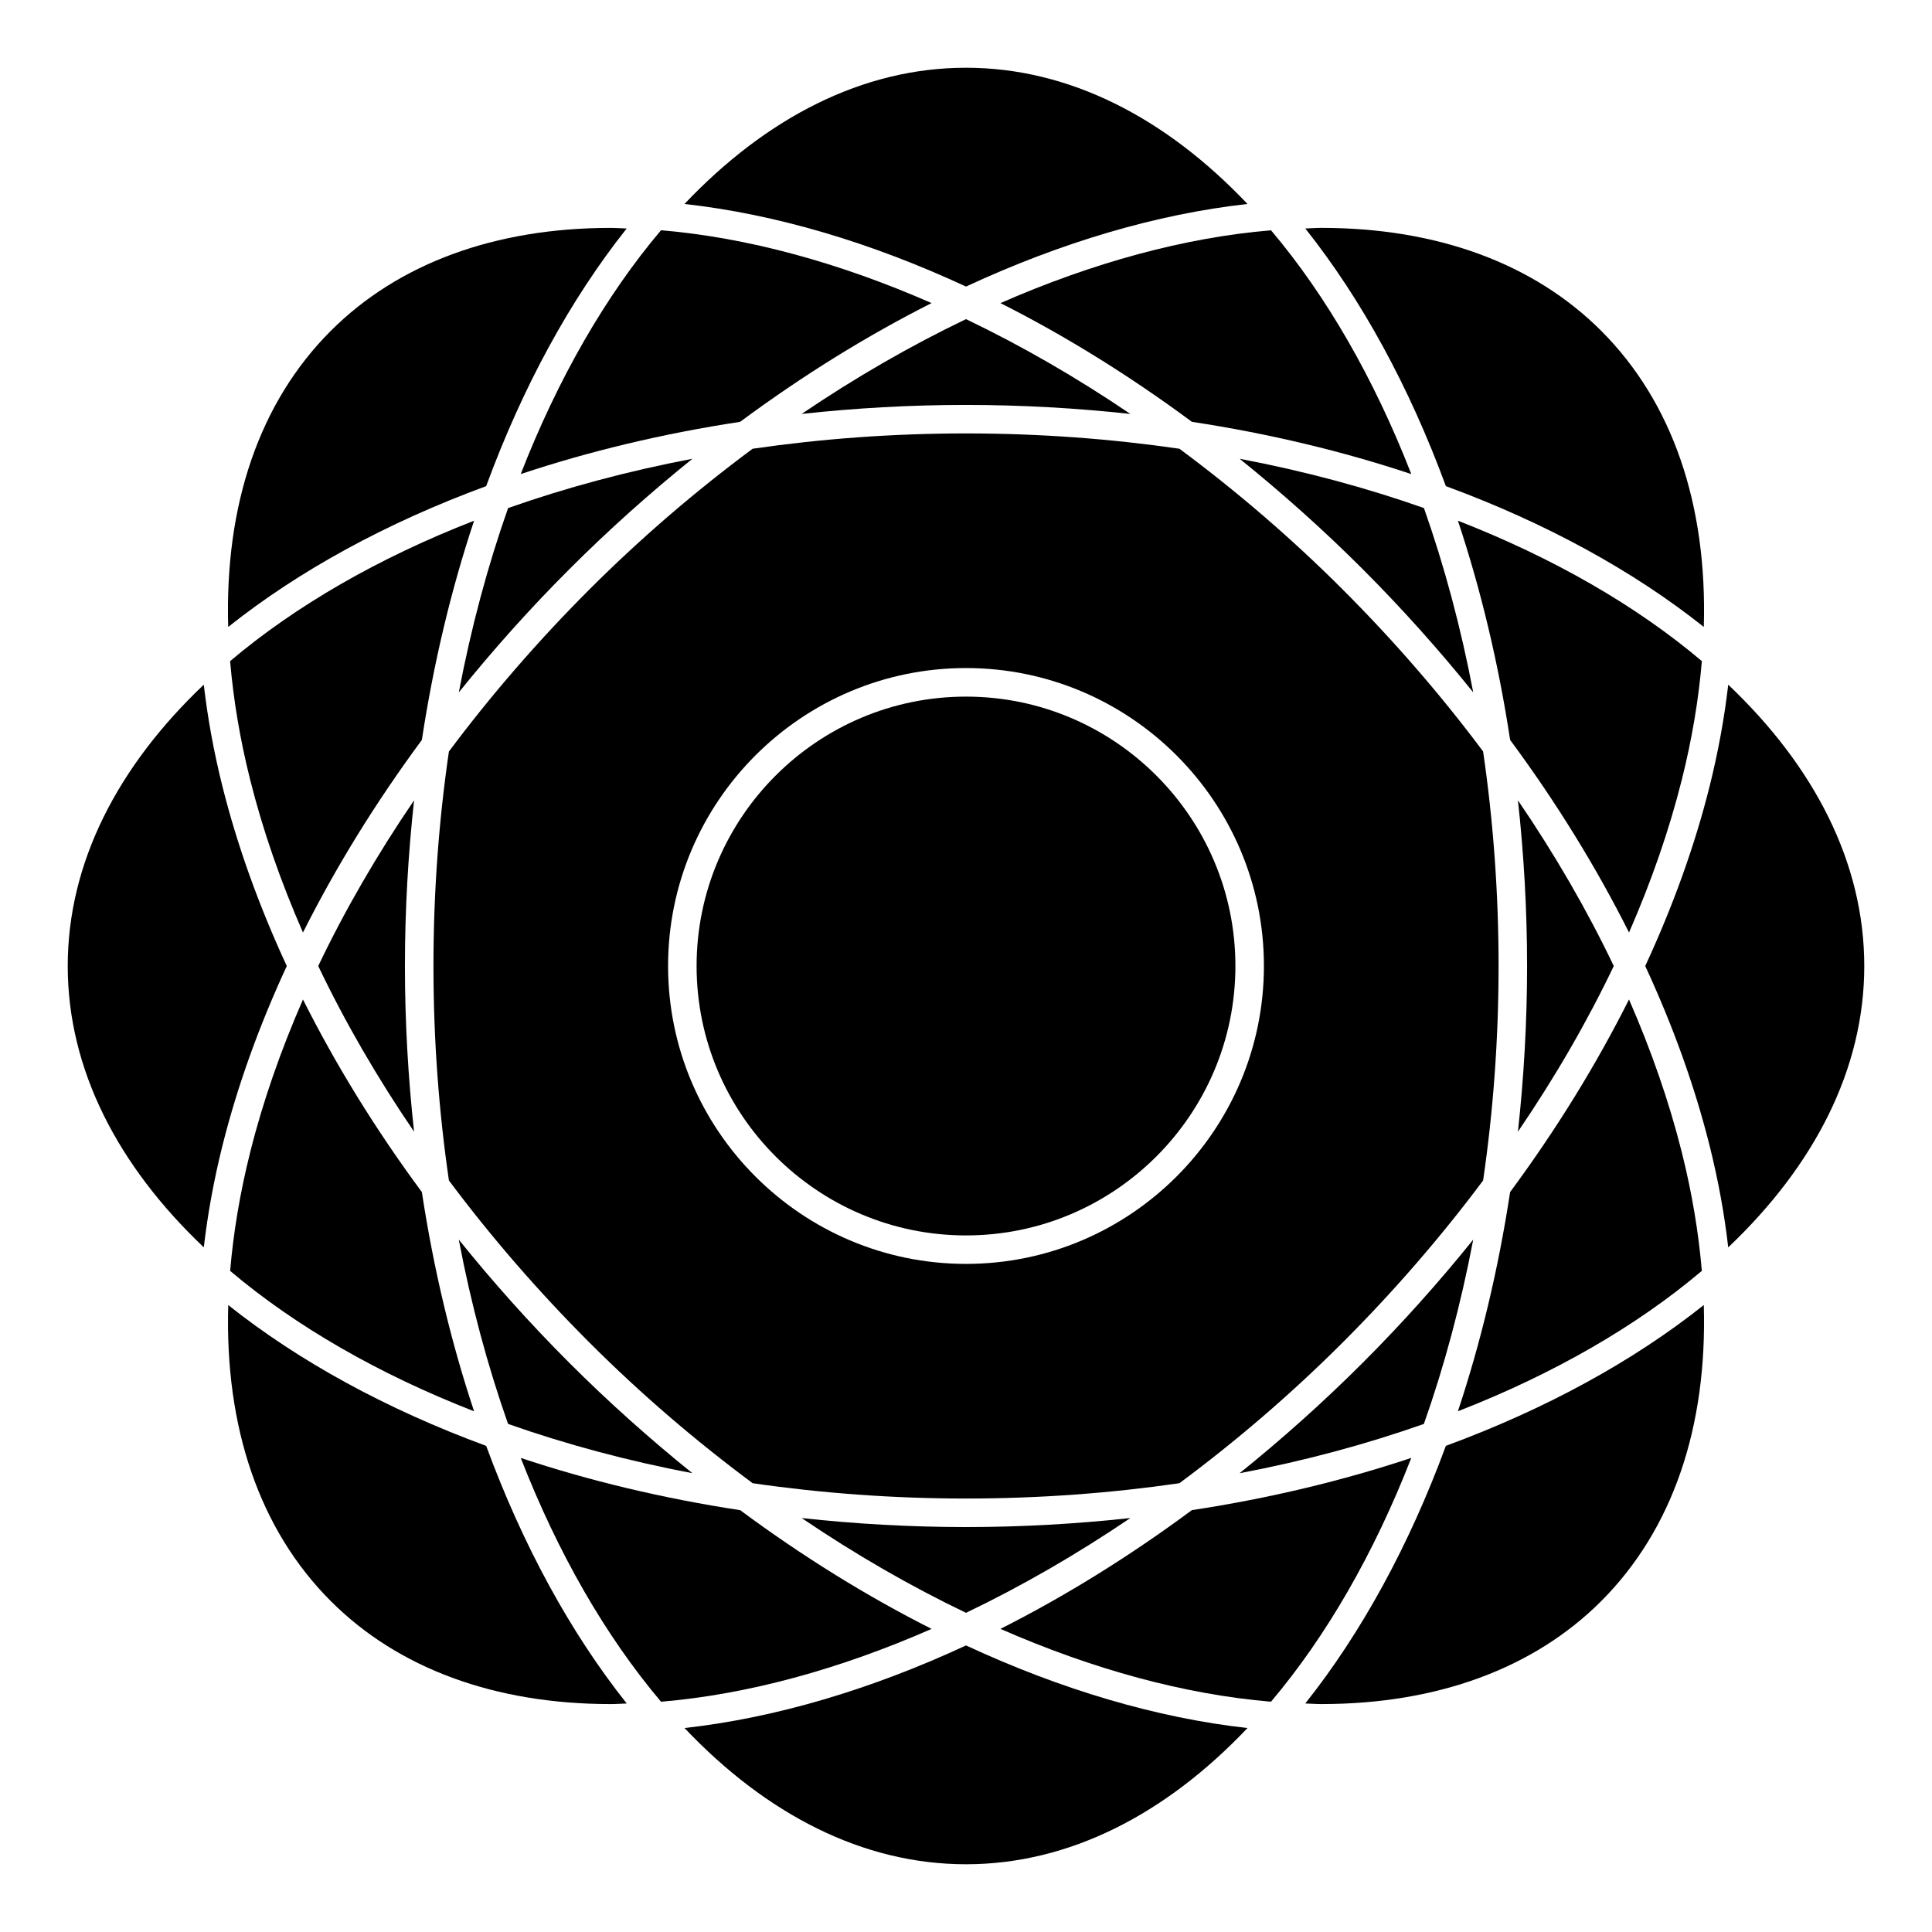
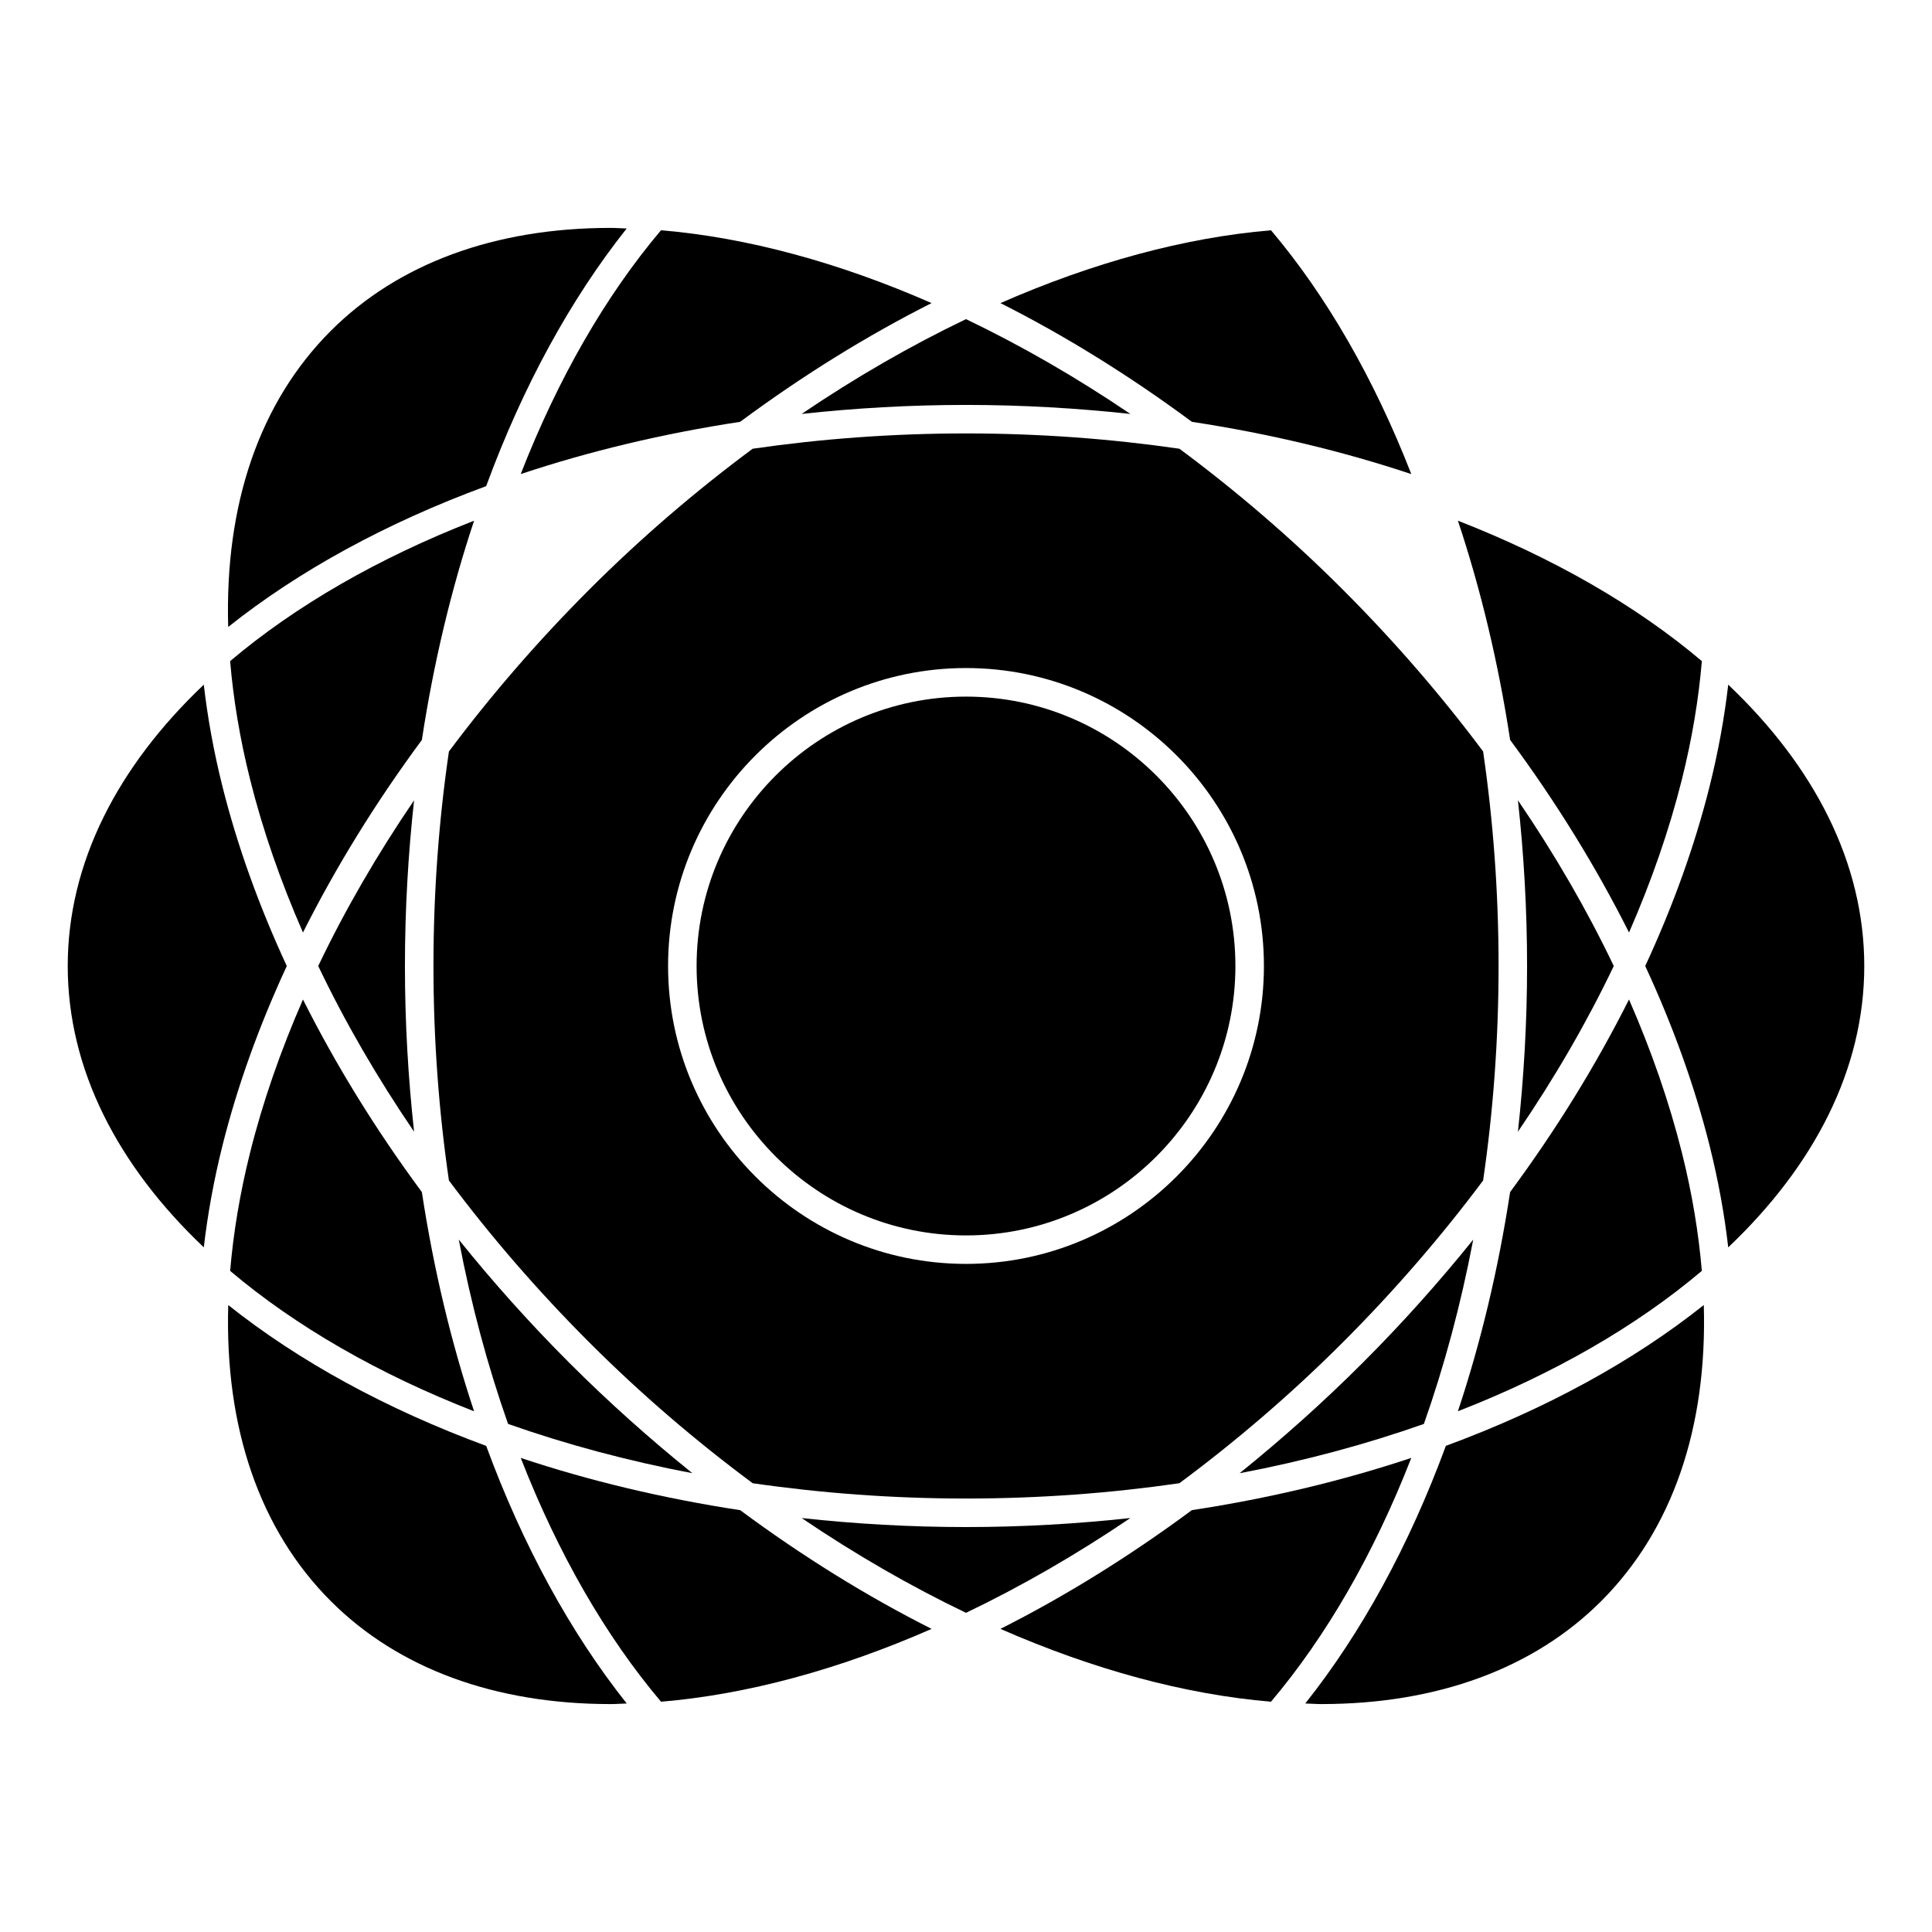
<svg xmlns="http://www.w3.org/2000/svg" fill="#000000" width="800px" height="800px" version="1.1" viewBox="144 144 512 512">
  <g>
-     <path d="m327.5 265.58c-17.215 3.269-33.578 7.68-48.848 13.062-5.387 15.27-9.793 31.633-13.062 48.848 9.027-11.215 18.781-22.141 29.281-32.637 10.52-10.523 21.453-20.266 32.629-29.273z" />
    <path d="m251.31 400c0-14.988 0.863-29.645 2.422-43.902-9.809 14.383-18.328 29.094-25.398 43.906 7.07 14.809 15.586 29.52 25.398 43.906-1.559-14.262-2.422-28.918-2.422-43.91z" />
    <path d="m210.29 350.62c3.359 13.426 8.086 26.984 14 40.508 8.691-17.312 19.242-34.441 31.508-51.031 3.125-20.504 7.809-39.996 13.84-58.105-25.32 9.863-47.277 22.516-64.652 37.211 0.852 10.047 2.574 20.531 5.305 31.418z" />
    <path d="m294.85 505.14c-10.496-10.496-20.25-21.418-29.27-32.633 3.269 17.215 7.68 33.574 13.062 48.844 15.27 5.387 31.629 9.789 48.844 13.062-11.172-9.004-22.105-18.742-32.637-29.273z" />
    <path d="m204.99 480.8c17.375 14.695 39.328 27.34 64.648 37.207-6.031-18.105-10.715-37.594-13.84-58.098-12.27-16.586-22.816-33.719-31.508-51.031-5.91 13.523-10.637 27.078-13.996 40.5-2.723 10.887-4.453 21.371-5.305 31.422z" />
    <path d="m356.45 546.3c14.312 9.691 28.918 18.105 43.555 25.113 14.637-7.012 29.246-15.426 43.559-25.121-14.152 1.543-28.688 2.394-43.559 2.394-14.875 0-29.41-0.844-43.555-2.387z" />
-     <path d="m400 580.06c-25.242 11.707-50.492 19.199-74.598 21.887 21.66 22.844 47.223 36.102 74.598 36.102 27.379 0 52.941-13.262 74.598-36.102-24.105-2.684-49.359-10.176-74.598-21.887z" />
    <path d="m443.56 253.7c-14.312-9.699-28.922-18.113-43.562-25.125-14.637 7.012-29.246 15.426-43.559 25.121 14.148-1.543 28.684-2.387 43.555-2.387 14.871 0.004 29.414 0.852 43.566 2.391z" />
    <path d="m489.91 595.44c1.422 0.039 2.867 0.156 4.277 0.156 30.656 0 56.297-9.43 74.137-27.27 18.941-18.949 28.148-46.078 27.199-78.477-18.695 14.879-41.883 27.578-68.355 37.316-9.73 26.438-22.41 49.594-37.258 68.273z" />
    <path d="m310.08 204.55c-1.422-0.039-2.867-0.156-4.273-0.156-30.652 0-56.293 9.434-74.137 27.277-18.941 18.941-28.145 46.078-27.195 78.477 18.691-14.879 41.883-27.578 68.363-37.316 9.719-26.445 22.402-49.598 37.242-68.281z" />
    <path d="m537.04 456.84c2.66-18.227 4.098-37.258 4.098-56.844 0-19.59-1.438-38.621-4.098-56.852-11.09-14.848-23.543-29.262-37.238-42.949-13.707-13.711-28.258-26.152-43.246-37.277-18.141-2.629-37.066-4.055-56.559-4.055-19.48 0-38.398 1.426-56.531 4.055-14.992 11.125-29.543 23.566-43.258 37.281-13.695 13.695-26.148 28.109-37.242 42.961-2.66 18.223-4.094 37.246-4.094 56.836 0 19.594 1.441 38.617 4.098 56.844 11.094 14.848 23.543 29.262 37.238 42.949 13.715 13.715 28.27 26.156 43.262 37.281 18.133 2.625 37.055 4.055 56.531 4.055 19.48 0 38.41-1.426 56.547-4.055 14.992-11.125 29.547-23.574 43.262-37.281 13.688-13.688 26.141-28.102 37.23-42.949zm-137.04 22.105c-43.535 0-78.953-35.418-78.953-78.953s35.418-78.953 78.953-78.953 78.953 35.418 78.953 78.953c-0.004 43.535-35.422 78.953-78.953 78.953z" />
-     <path d="m400 328.61c-39.367 0-71.395 32.027-71.395 71.395 0 39.363 32.027 71.395 71.395 71.395 39.363 0 71.395-32.027 71.395-71.395 0-39.371-32.035-71.395-71.395-71.395z" />
-     <path d="m400 219.94c25.234-11.715 50.488-19.199 74.594-21.887-21.66-22.844-47.223-36.102-74.598-36.102-27.379 0-52.934 13.254-74.598 36.102 24.113 2.688 49.363 10.176 74.602 21.887z" />
+     <path d="m400 328.61c-39.367 0-71.395 32.027-71.395 71.395 0 39.363 32.027 71.395 71.395 71.395 39.363 0 71.395-32.027 71.395-71.395 0-39.371-32.035-71.395-71.395-71.395" />
    <path d="m459.86 544.2c-16.582 12.281-33.609 22.828-50.734 31.469 24.52 10.758 48.883 17.387 71.703 19.301 14.68-17.367 27.32-39.312 37.18-64.613-18.121 6.035-37.629 10.723-58.148 13.844z" />
    <path d="m305.82 595.6c1.406 0 2.852-0.117 4.273-0.156-14.848-18.68-27.523-41.832-37.25-68.27-26.48-9.742-49.664-22.445-68.355-37.316-0.953 32.391 8.25 59.523 27.191 78.465 17.844 17.848 43.48 27.277 74.141 27.277z" />
    <path d="m198.01 474.56c1.012-8.727 2.637-17.738 4.957-27.016 3.949-15.766 9.703-31.699 17.035-47.539-7.336-15.84-13.09-31.781-17.039-47.543-2.324-9.273-3.949-18.285-4.957-27.016-22.816 21.652-36.055 47.203-36.055 74.559 0 27.355 13.238 52.906 36.059 74.555z" />
    <path d="m459.87 255.79c20.52 3.125 40.02 7.809 58.141 13.852-9.859-25.305-22.5-47.254-37.18-64.617-22.816 1.914-47.184 8.543-71.703 19.301 17.129 8.637 34.16 19.188 50.742 31.465z" />
    <path d="m340.14 255.79c16.574-12.277 33.605-22.828 50.734-31.469-24.52-10.754-48.883-17.387-71.703-19.301-14.688 17.371-27.316 39.312-37.176 64.613 18.117-6.035 37.621-10.719 58.145-13.844z" />
    <path d="m602 325.45c-1.012 8.73-2.637 17.738-4.957 27.016-3.949 15.766-9.703 31.699-17.039 47.539 7.336 15.84 13.09 31.773 17.039 47.539 2.328 9.281 3.949 18.289 4.957 27.02 22.812-21.652 36.051-47.195 36.051-74.555 0-27.359-13.238-52.91-36.051-74.559z" />
-     <path d="m534.42 327.48c-3.269-17.215-7.672-33.57-13.062-48.84-15.27-5.387-31.625-9.793-48.84-13.062 11.176 9.012 22.105 18.746 32.633 29.27 10.484 10.496 20.238 21.426 29.27 32.633z" />
    <path d="m340.15 544.21c-20.523-3.125-40.031-7.812-58.148-13.844 9.859 25.301 22.496 47.242 37.176 64.609 22.816-1.914 47.184-8.543 71.703-19.301-17.129-8.641-34.156-19.184-50.73-31.465z" />
    <path d="m589.7 449.38c-3.367-13.426-8.086-26.984-13.996-40.508-8.695 17.312-19.242 34.445-31.508 51.035-3.125 20.504-7.809 39.992-13.84 58.098 25.32-9.871 47.277-22.516 64.648-37.211-0.852-10.047-2.574-20.523-5.305-31.414z" />
    <path d="m548.69 400c0 14.992-0.863 29.648-2.422 43.91 9.805-14.383 18.328-29.094 25.398-43.91-7.07-14.812-15.594-29.527-25.398-43.91 1.562 14.254 2.422 28.914 2.422 43.91z" />
    <path d="m534.42 472.51c-9.027 11.211-18.781 22.137-29.277 32.633-10.531 10.531-21.461 20.262-32.641 29.281 17.215-3.269 33.578-7.68 48.844-13.07 5.391-15.27 9.797-31.629 13.074-48.844z" />
-     <path d="m494.19 204.39c-1.406 0-2.852 0.121-4.277 0.16 14.848 18.68 27.527 41.836 37.258 68.281 26.48 9.742 49.66 22.441 68.355 37.316 0.945-32.395-8.258-59.535-27.199-78.484-17.844-17.844-43.48-27.273-74.137-27.273z" />
    <path d="m595.01 319.2c-17.375-14.695-39.328-27.34-64.648-37.207 6.031 18.105 10.715 37.59 13.84 58.094 12.27 16.59 22.812 33.727 31.508 51.035 5.91-13.523 10.629-27.078 13.996-40.508 2.727-10.879 4.453-21.363 5.305-31.414z" />
  </g>
</svg>